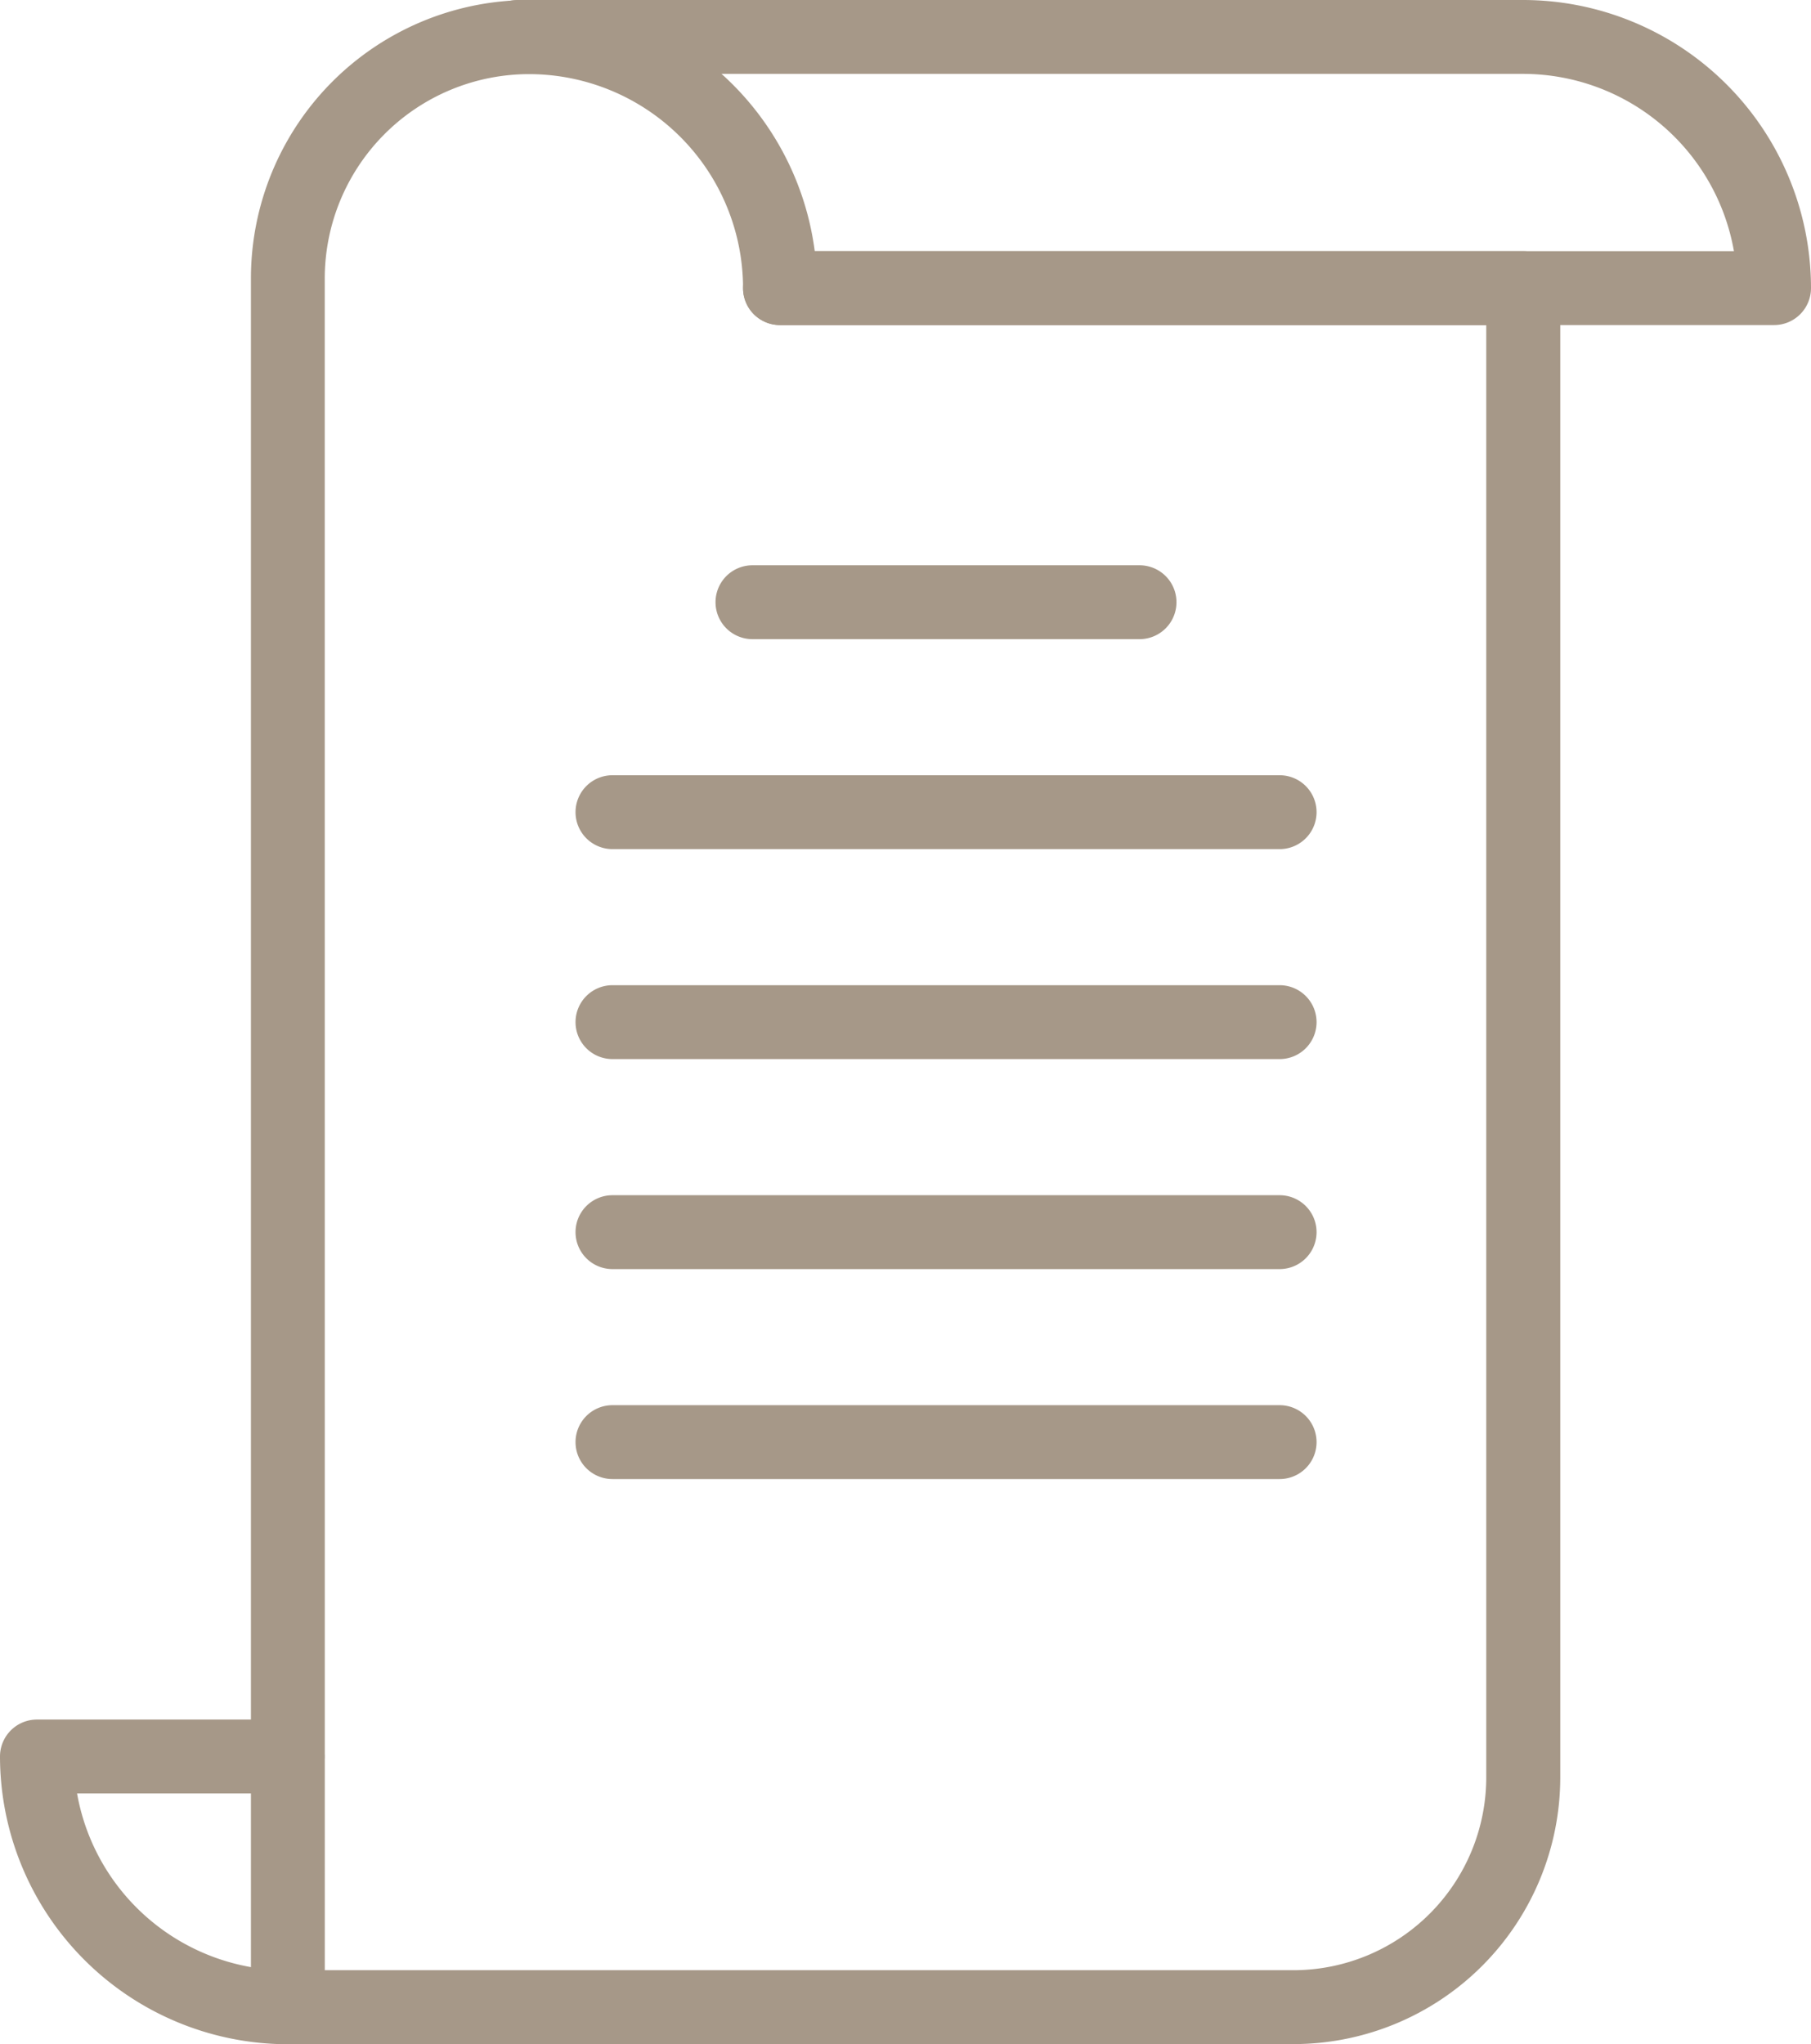
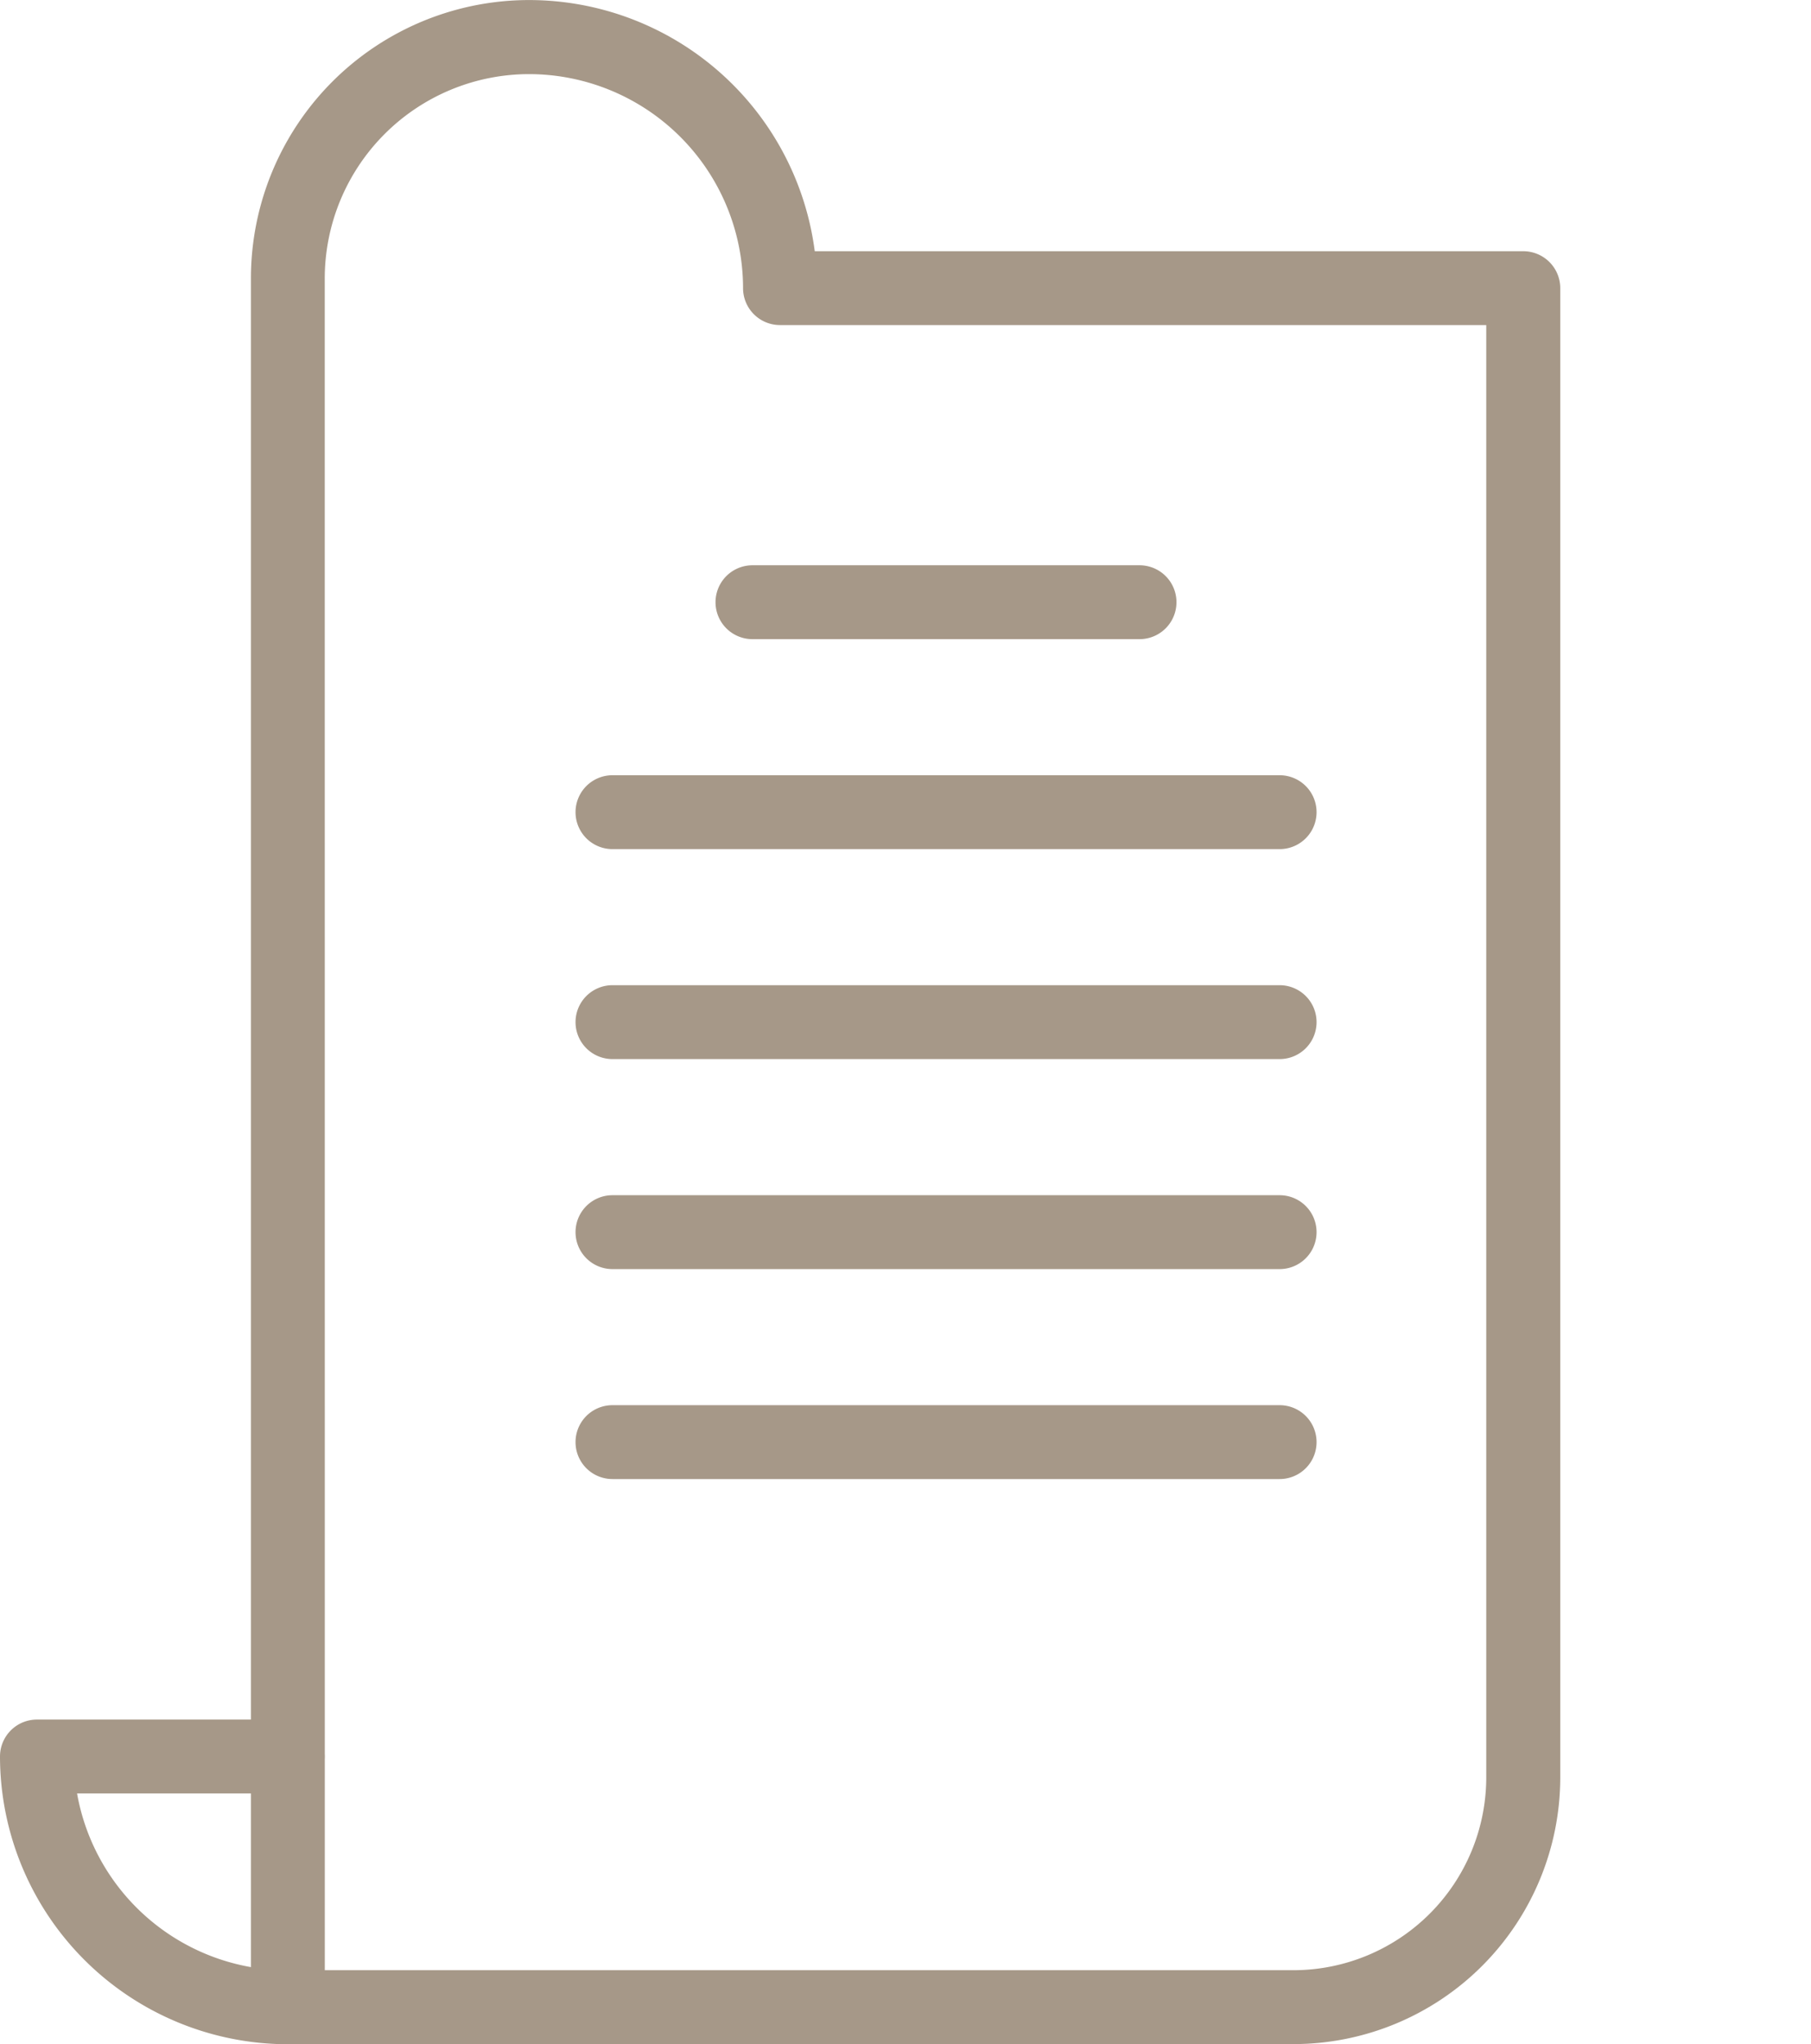
<svg xmlns="http://www.w3.org/2000/svg" width="36.778" height="41.505" viewBox="0 0 36.778 41.505">
  <g transform="translate(-101.613 -379.245)">
    <path d="M107.456,420.75a5.849,5.849,0,0,1-5.843-5.842.75.75,0,0,1,.75-.75h5.093a.75.75,0,0,1,0,1.5h-4.278a4.35,4.35,0,0,0,4.278,3.592.75.75,0,1,1,0,1.5Z" fill="#a69888" />
-     <path d="M137.641,385.845H117.453a.75.75,0,1,1,0-1.5h19.373a4.352,4.352,0,0,0-4.28-3.6H112.123a.75.75,0,0,1,0-1.5h20.423a5.852,5.852,0,0,1,5.845,5.845.75.75,0,0,1-.75.755Z" fill="#a69888" />
    <path d="M127.883,420.747H107.459a.75.75,0,0,1-.75-.75V384.9a5.651,5.651,0,0,1,5.65-5.654,5.853,5.853,0,0,1,5.8,5.1h14.39a.75.75,0,0,1,.75.75v30.239a5.419,5.419,0,0,1-5.416,5.412Zm-19.674-1.5h19.674a3.918,3.918,0,0,0,3.913-3.913V385.845H117.453a.75.75,0,0,1-.75-.75v-.026a4.35,4.35,0,0,0-4.345-4.319,4.152,4.152,0,0,0-4.15,4.153Z" fill="#a69888" />
    <path d="M124.755,392.222h-7.861a.75.75,0,0,1,0-1.5h7.861a.75.75,0,1,1,0,1.5Z" fill="#a69888" />
    <path d="M127.6,396.485H114.051a.75.75,0,0,1,0-1.5H127.6a.75.75,0,1,1,0,1.5Z" fill="#a69888" />
    <path d="M127.6,400.748H114.051a.75.75,0,1,1,0-1.5H127.6a.75.75,0,0,1,0,1.5Z" fill="#a69888" />
    <path d="M127.6,405.012H114.051a.75.75,0,0,1,0-1.5H127.6a.75.75,0,1,1,0,1.5Z" fill="#a69888" />
    <path d="M127.6,409.275H114.051a.75.75,0,1,1,0-1.5H127.6a.75.75,0,0,1,0,1.5Z" fill="#a69888" />
  </g>
</svg>